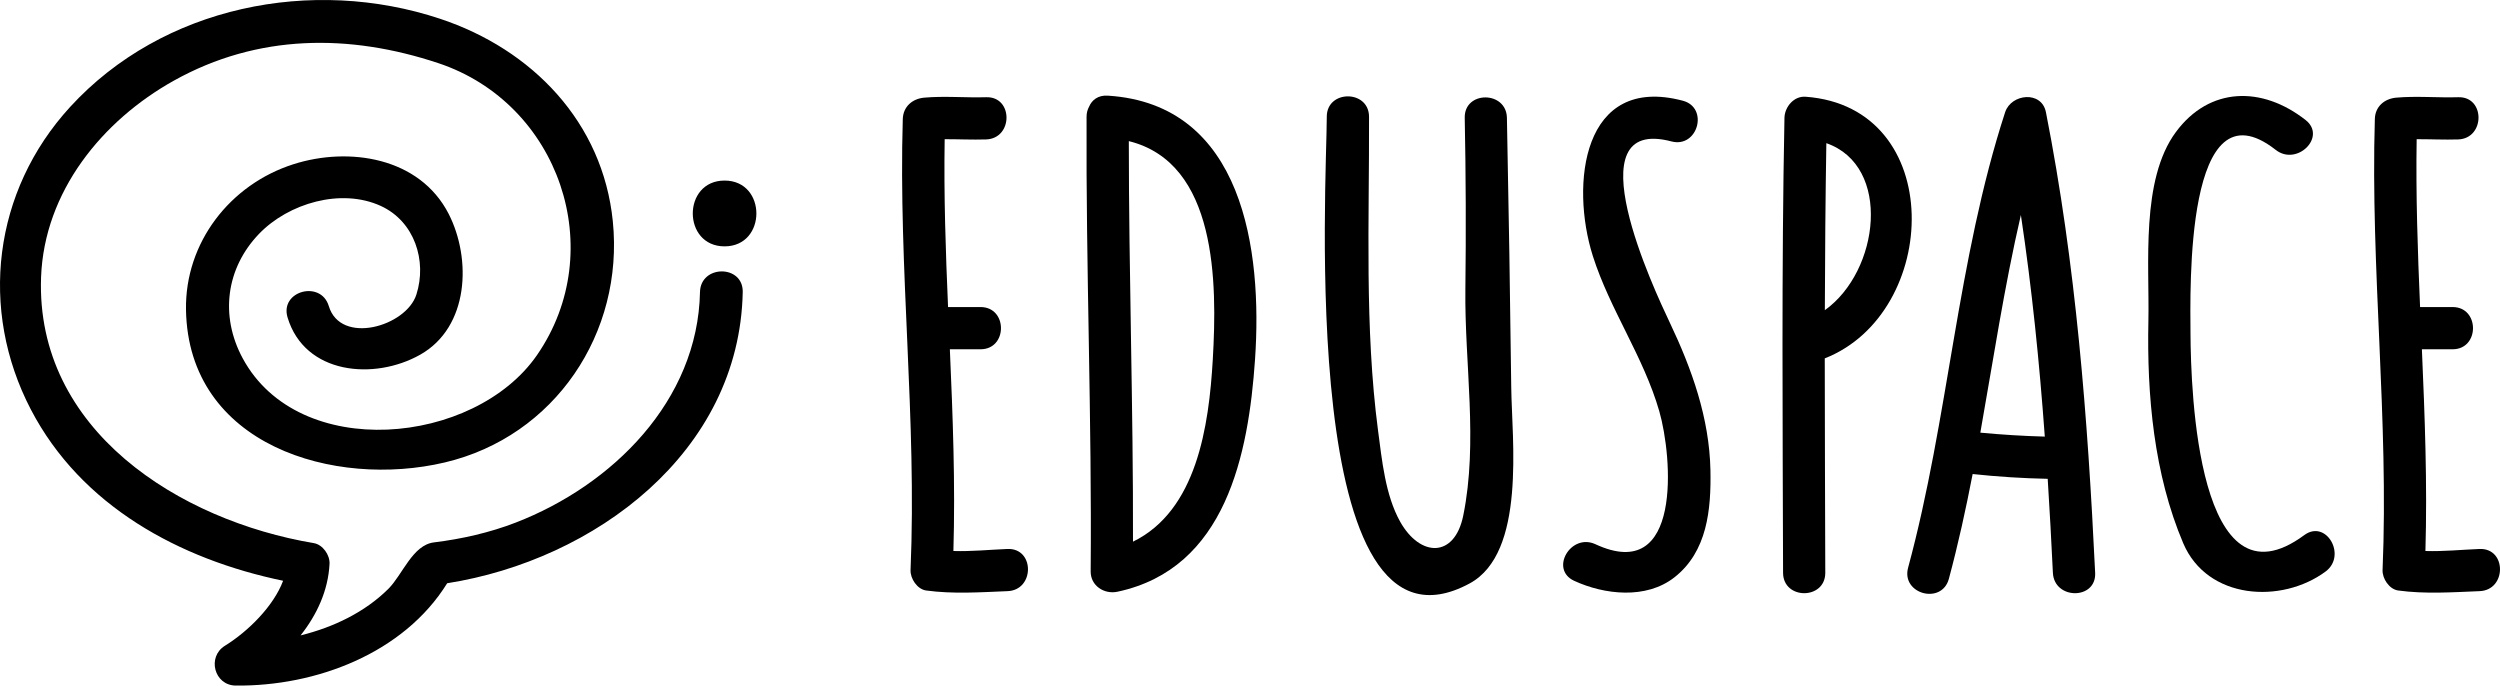
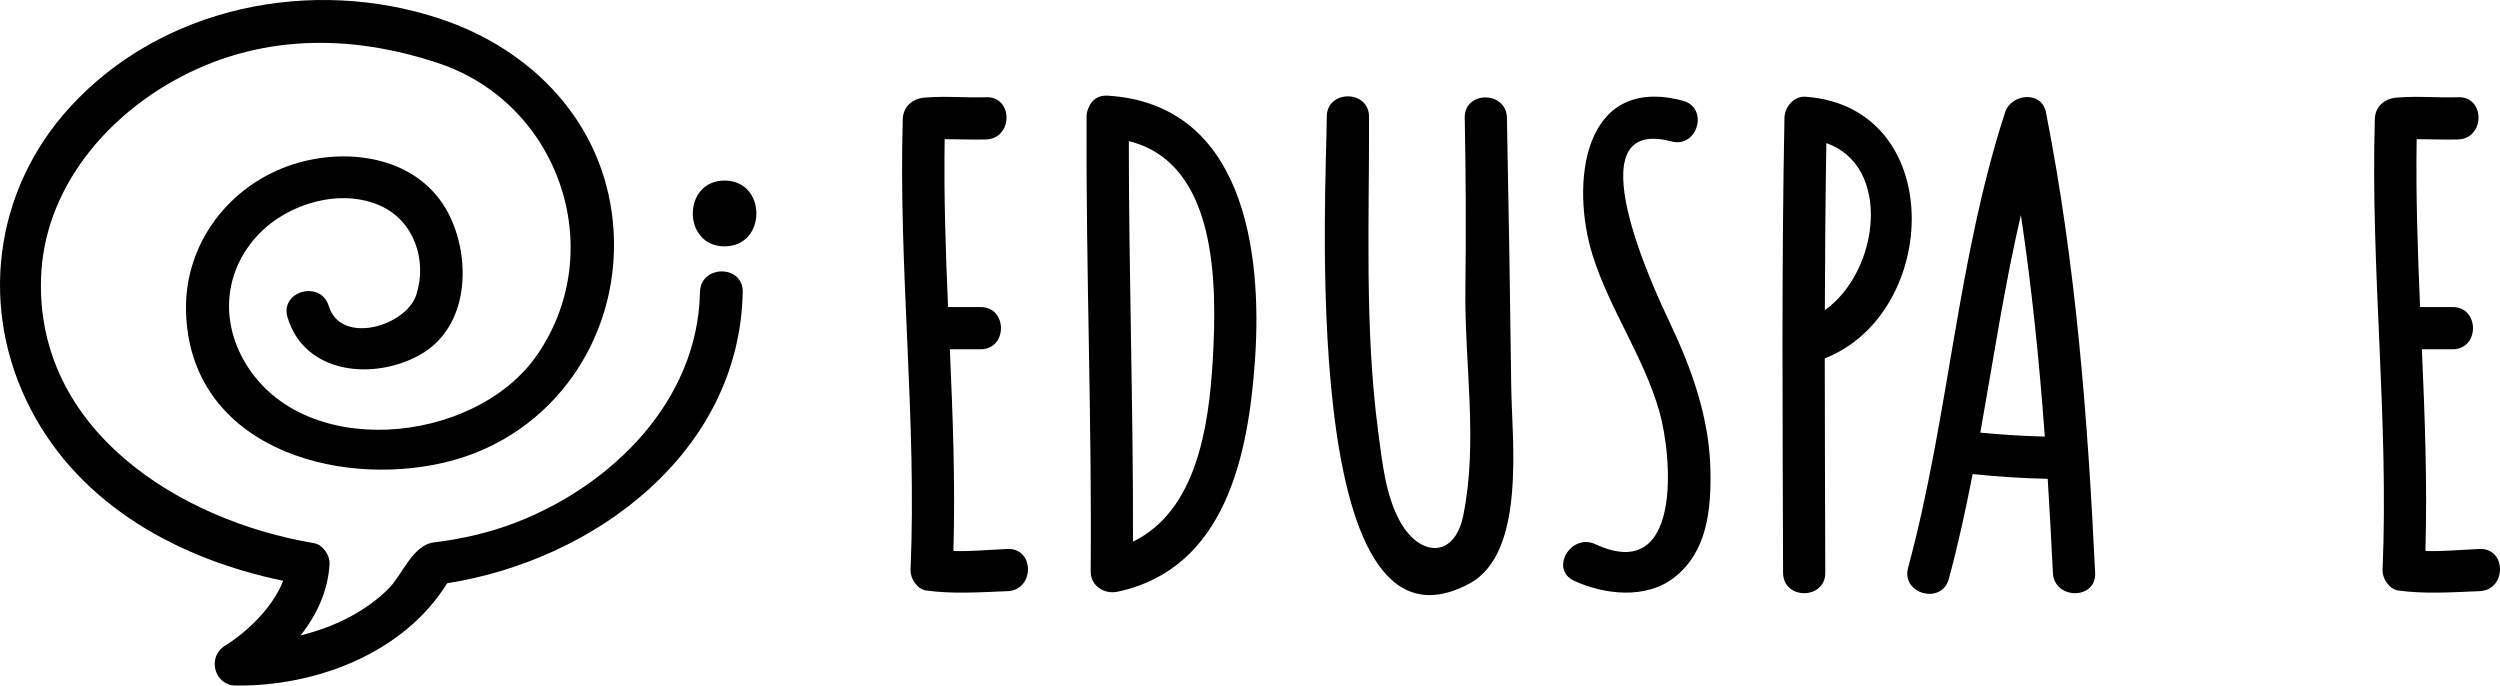
<svg xmlns="http://www.w3.org/2000/svg" version="1.1" id="Livello_1" x="0px" y="0px" width="546.977px" height="150px" viewBox="0 0 546.977 150" enable-background="new 0 0 546.977 150" xml:space="preserve">
  <g>
    <g>
      <path d="M153.152,63.901c-0.47,23.789-19.188,42.271-40.333,50.442c-5.718,2.209-11.8,3.583-17.87,4.327    c-4.69,0.566-6.865,7.063-9.98,10.168c-5.158,5.122-12.012,8.401-19.206,10.184c3.569-4.516,6.04-9.806,6.337-15.672    c0.091-1.922-1.483-4.185-3.427-4.517C39.275,113.898,7.767,94.148,8.986,60.648c0.693-18.729,13.365-34.261,29.093-43.027    c18.326-10.208,38.307-10.282,57.8-3.814c26.499,8.815,37.482,40.925,21.605,63.896c-13.67,19.767-52.107,23.443-64.384,0.691    c-5.01-9.27-3.658-19.689,3.559-27.214c6.46-6.722,17.979-10.101,26.663-6.12c7.391,3.392,10.135,12.021,7.78,19.388    c-2.225,6.97-16.579,11.139-19.166,2.511c-1.738-5.743-10.761-3.304-9.022,2.489c3.766,12.516,18.992,13.817,29.02,8.157    c10.735-6.059,11.231-21.003,6.246-30.781c-6.361-12.442-21.834-14.767-33.971-10.896c-13.908,4.434-23.746,17.18-23.515,31.815    c0.478,29.768,32.545,39.121,56.604,33.44c24.127-5.687,39.254-28.382,36.781-52.778c-2.191-21.688-17.673-37.614-37.786-44.297    C68.335-5.177,35.608,1.283,15.33,23.413C-1.527,41.821-4.625,67.743,6.745,89.584c11.024,21.168,32.587,32.793,55.196,37.482    c-2.051,5.496-7.563,11.023-12.73,14.221c-3.946,2.439-2.356,8.66,2.356,8.709c17.517,0.195,36.748-7.028,46.272-22.387    c32.217-5.067,63.972-28.616,64.665-63.708C162.626,57.865,153.276,57.888,153.152,63.901z" />
      <path d="M158.533,39.505c-9.279,0-9.279,14.396,0,14.396C167.809,53.901,167.809,39.505,158.533,39.505z" />
    </g>
  </g>
  <g>
    <path d="M220.443,120.109c-3.823,0.152-7.91,0.572-11.848,0.445c0.437-14.707-0.132-29.414-0.774-44.138c2.242,0,4.481,0,6.715,0   c5.958,0,5.958-9.237,0-9.237c-2.364,0-4.738,0-7.11,0c-0.527-12.251-0.941-24.477-0.741-36.724   c3.006-0.009,6.039,0.151,9.062,0.051c5.949-0.197,5.966-9.442,0-9.235c-4.54,0.139-9.062-0.307-13.594,0.098   c-2.555,0.256-4.533,1.961-4.631,4.647c-0.98,32.85,3.106,65.833,1.698,98.708c-0.075,1.854,1.449,4.186,3.395,4.467   c5.881,0.807,11.921,0.387,17.829,0.146C226.392,129.116,226.409,119.889,220.443,120.109z" />
    <path d="M542.509,120.109c-3.822,0.152-7.91,0.572-11.849,0.445c0.429-14.707-0.132-29.414-0.772-44.138c2.223,0,4.48,0,6.722,0   c5.947,0,5.947-9.237,0-9.237c-2.372,0-4.753,0-7.118,0c-0.526-12.251-0.947-24.477-0.749-36.724   c3.022-0.009,6.047,0.151,9.071,0.051c5.934-0.197,5.965-9.442,0-9.235c-4.531,0.139-9.063-0.307-13.598,0.098   c-2.56,0.256-4.547,1.961-4.622,4.647c-0.979,32.85,3.09,65.833,1.69,98.708c-0.073,1.854,1.45,4.186,3.394,4.467   c5.875,0.807,11.932,0.387,17.831,0.146C548.459,129.116,548.473,119.889,542.509,120.109z" />
    <path d="M242.361,20.926c-2.126-0.133-3.47,0.964-4.087,2.431c-0.33,0.601-0.544,1.326-0.544,2.191   c-0.157,33.156,1.187,66.319,0.899,99.476c-0.025,3.133,2.966,5.06,5.859,4.441c23.73-5.059,28.671-30.042,30.104-50.855   C276.217,54.837,272.08,22.787,242.361,20.926z M265.35,78.609c-0.85,14.723-3.527,33.092-17.461,39.902   c0.076-29.209-0.914-58.425-0.914-87.636C266.331,35.659,266.313,61.984,265.35,78.609z" />
    <path d="M329.7,25.779c-0.115-5.94-9.354-5.967-9.229,0c0.247,12.517,0.296,24.99,0.14,37.505   c-0.198,16.29,2.826,33.396-0.47,49.543c-1.911,9.319-9.425,9.089-13.793,1.325c-3.263-5.832-3.979-13.451-4.846-19.963   c-2.964-22.542-1.894-45.943-1.969-68.643c-0.008-5.949-9.26-5.949-9.245,0c0.042,13.239-6.649,122.57,31.245,102.111   c12.409-6.7,9.245-31.477,9.113-42.93C330.408,65.091,330.095,45.437,329.7,25.779z" />
    <path d="M365.312,70.535c-3.328-7.02-21.356-45.325,0.396-39.591c5.769,1.507,8.223-7.407,2.456-8.914   c-21.983-5.793-24.619,18.331-19.676,33.953c3.758,11.806,11.099,22.025,14.55,33.996c2.867,9.953,5.092,37.945-13.98,29.086   c-5.365-2.479-10.063,5.472-4.665,8.002c6.643,3.065,15.756,4.095,21.934-0.733c7.235-5.651,8.066-14.88,7.901-23.449   C373.996,91.457,370.171,80.743,365.312,70.535z" />
    <path d="M395.038,21.165c-2.555-0.19-4.563,2.24-4.614,4.614c-0.658,33.147-0.386,66.384-0.304,99.534   c0.008,5.963,9.253,5.963,9.236,0c-0.033-15.614-0.115-31.271-0.115-46.901C424.61,68.435,425.985,23.413,395.038,21.165z    M399.258,67.865c0.032-12.178,0.133-24.363,0.329-36.543C413.957,36.325,411.222,59.338,399.258,67.865z" />
    <path d="M438.708,24.542c-10.563,32.479-12.334,66.813-21.232,99.666c-1.559,5.75,7.35,8.188,8.915,2.446   c2.042-7.59,3.717-15.234,5.206-22.939c5.432,0.584,10.935,0.934,16.422,1.046c0.43,6.849,0.81,13.712,1.136,20.566   c0.282,5.933,9.536,5.956,9.246,0c-1.623-33.912-4.201-67.433-10.77-100.785C446.684,19.788,440.044,20.497,438.708,24.542z    M433.278,94.66c2.833-15.91,5.229-31.896,8.873-47.623c2.423,16.106,4.054,32.273,5.232,48.486   C442.681,95.395,437.956,95.105,433.278,94.66z" />
-     <path d="M504.146,117.08c-23.284,17.221-24.817-31.485-24.886-44.088c-0.048-9.586-1.242-55.8,18.656-40.192   c4.623,3.622,11.206-2.859,6.532-6.536c-9.532-7.48-21.033-7.315-28.383,2.621c-7.746,10.474-5.761,29.003-6.017,41.304   c-0.345,16.306,1.201,33.526,7.613,48.646c5.282,12.426,21.556,13.315,31.146,6.214   C513.546,121.555,508.949,113.536,504.146,117.08z" />
  </g>
</svg>